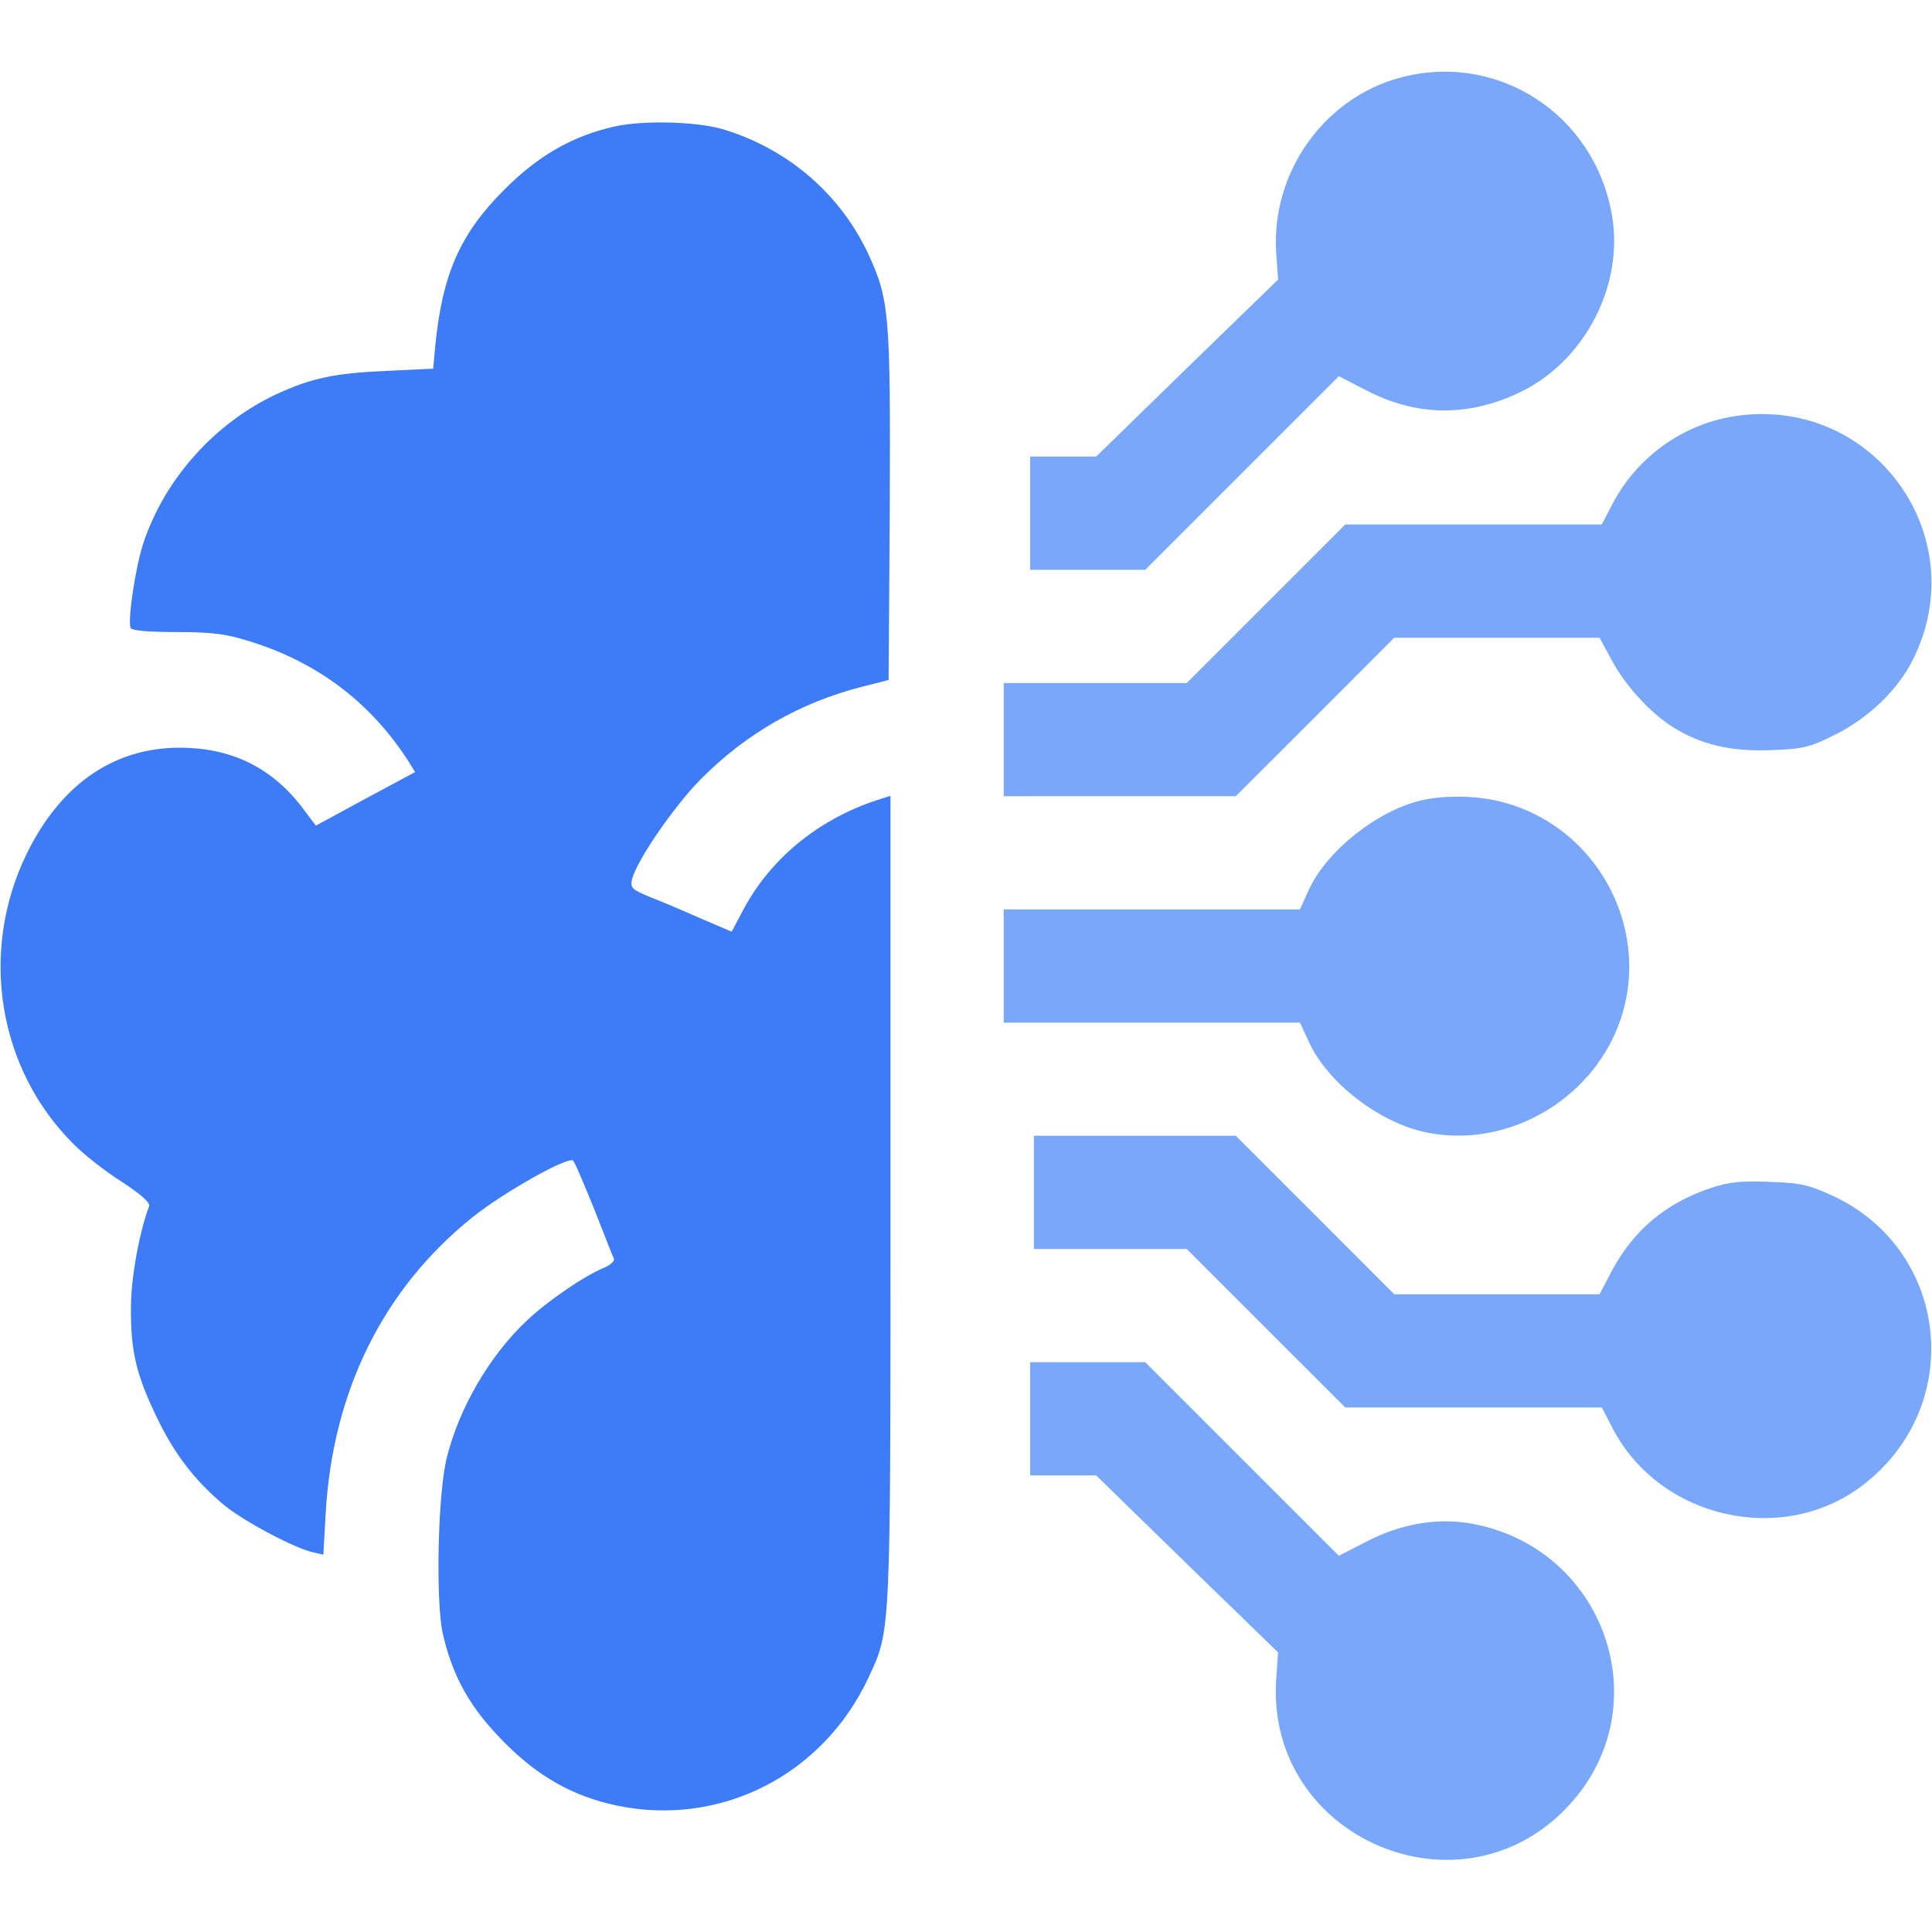
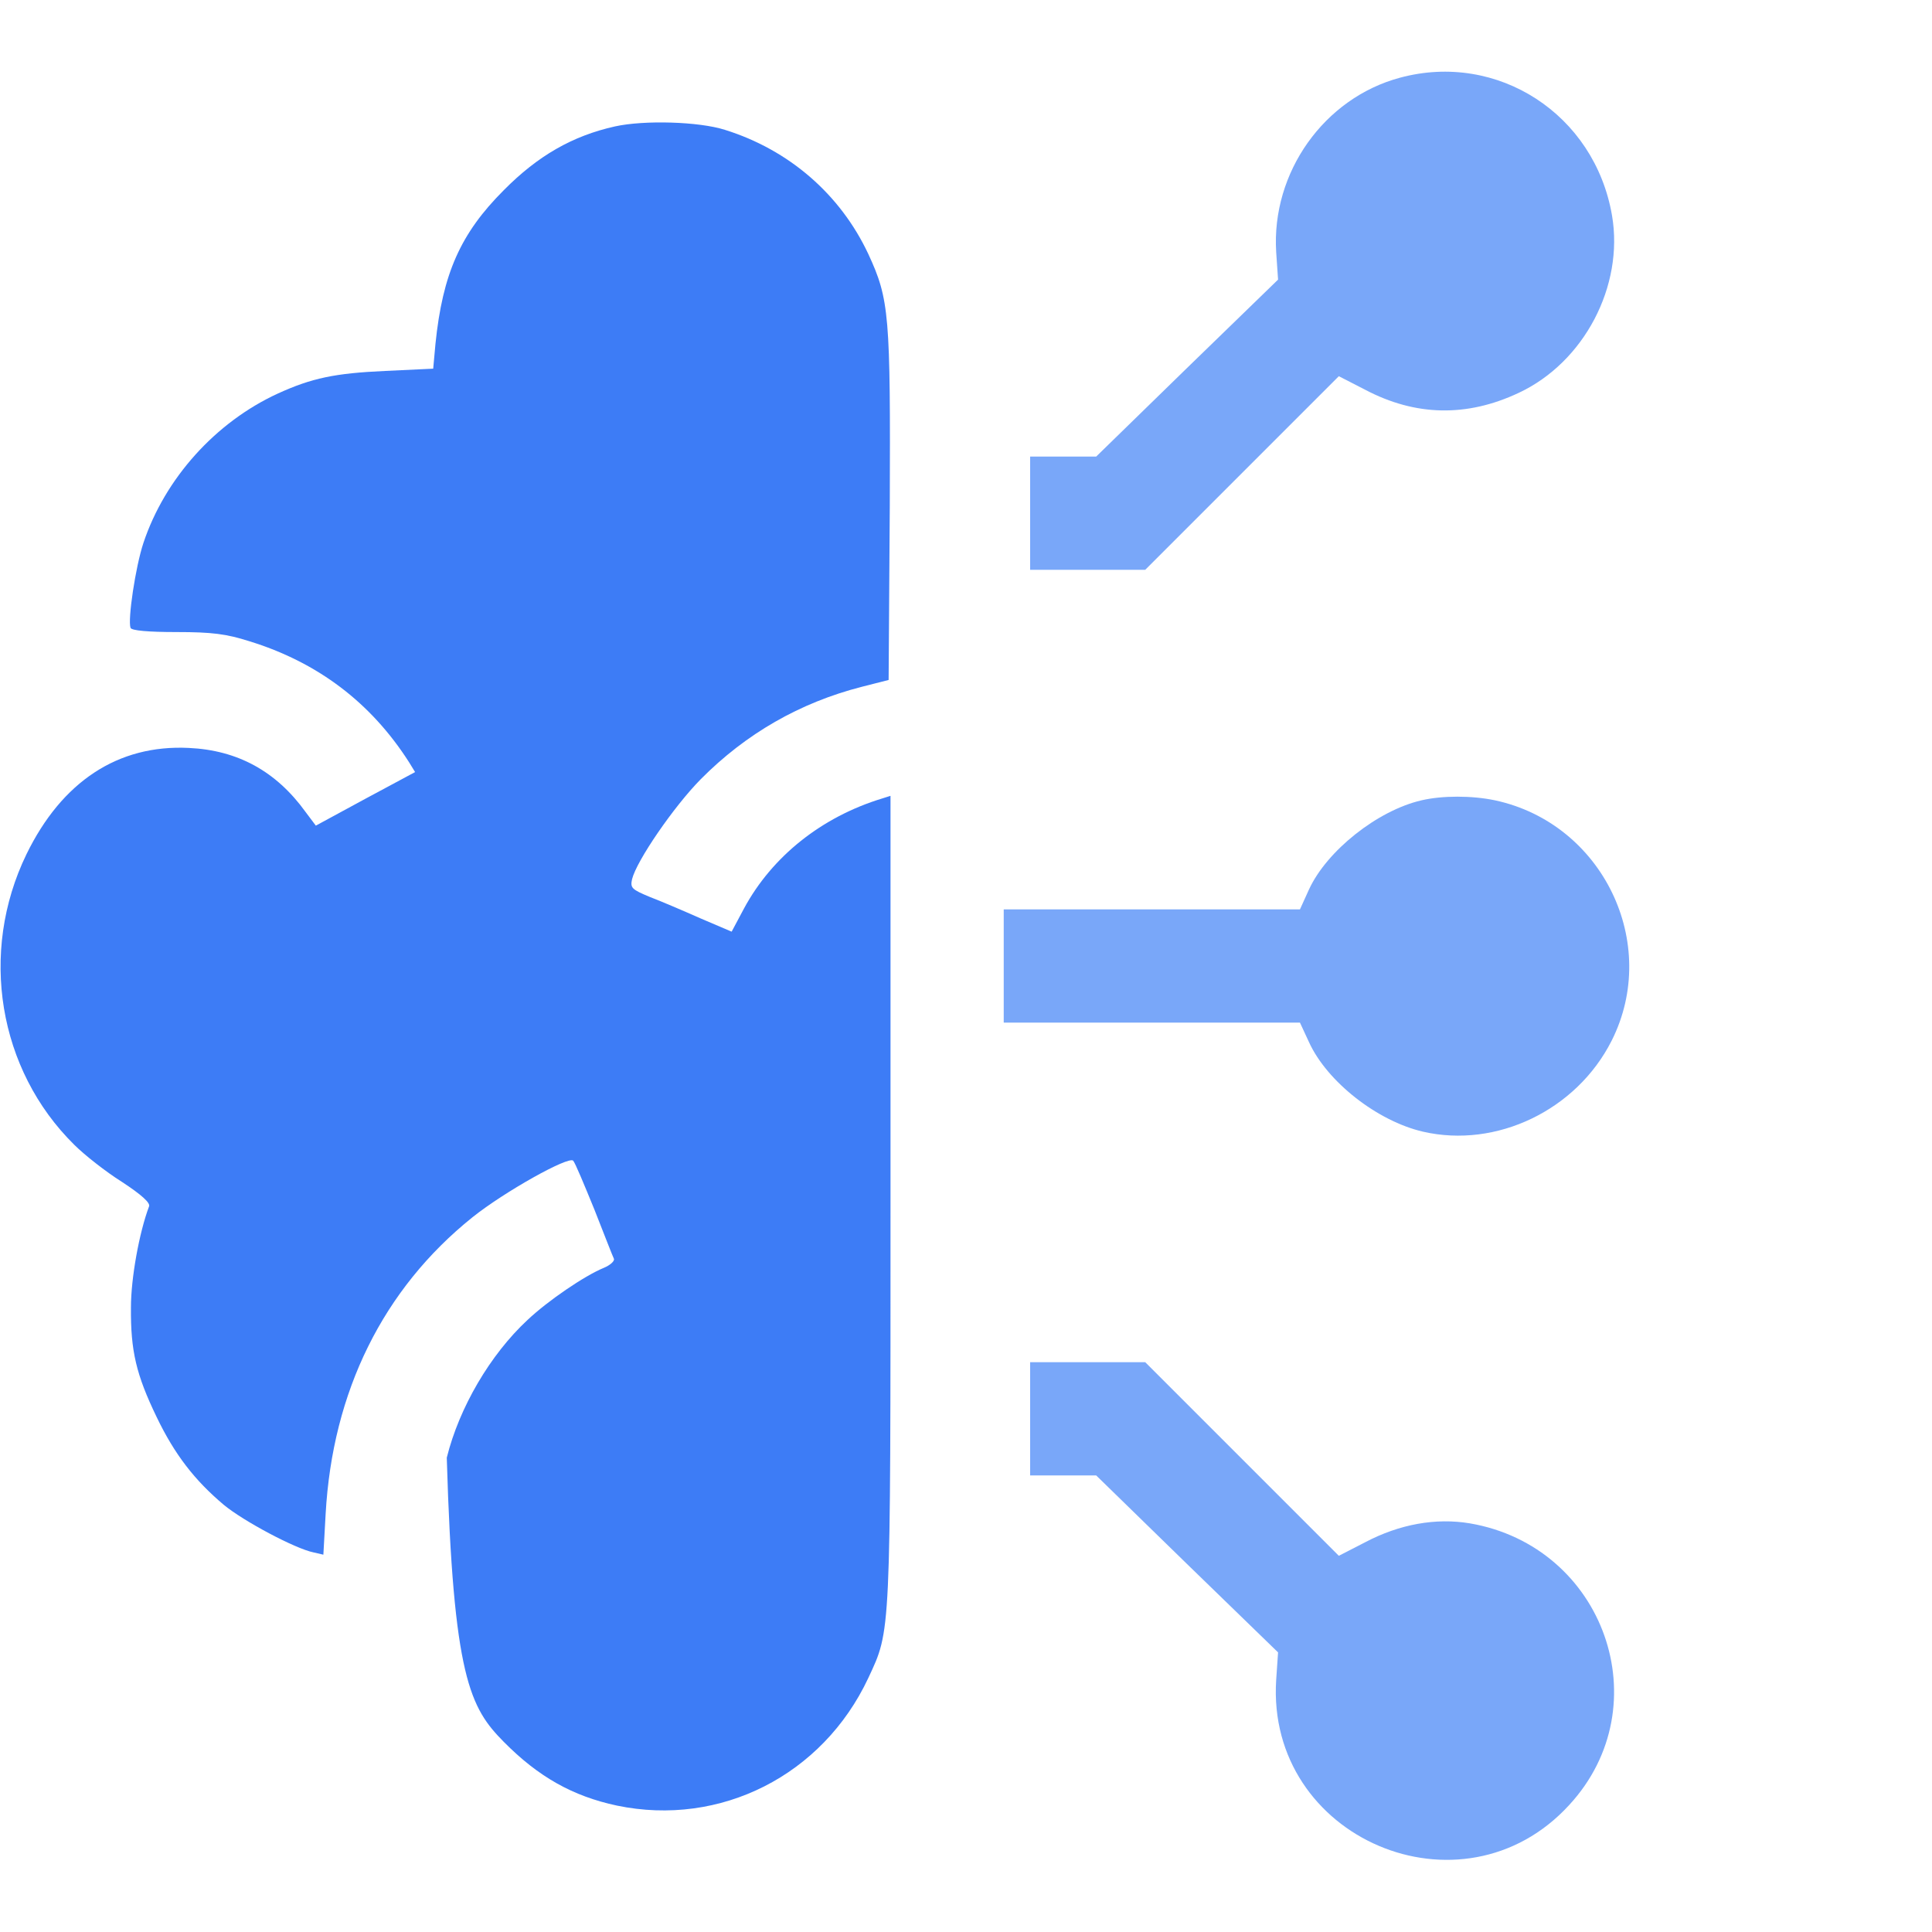
<svg xmlns="http://www.w3.org/2000/svg" width="40" height="40" viewBox="0 0 40 40" fill="none">
  <path d="M28.984 1.609C27.414 2.031 26.32 3.57 26.422 5.219L26.461 5.789L24.578 7.617L22.695 9.453H22.016H21.328V10.625V11.797H22.516H23.711L25.719 9.789L27.719 7.789L28.266 8.07C29.305 8.617 30.367 8.641 31.445 8.133C32.797 7.5 33.625 5.922 33.375 4.461C33.016 2.367 31.008 1.062 28.984 1.609Z" fill="#79A7F9" />
-   <path d="M12.734 2.617C11.851 2.813 11.133 3.227 10.43 3.938C9.531 4.836 9.164 5.672 9.016 7.117L8.969 7.633L7.976 7.68C6.93 7.727 6.453 7.828 5.75 8.149C4.461 8.742 3.414 9.906 2.969 11.242C2.805 11.735 2.641 12.836 2.703 13C2.727 13.055 3.062 13.086 3.656 13.086C4.391 13.086 4.687 13.125 5.156 13.274C6.578 13.711 7.68 14.547 8.469 15.781L8.594 15.985L7.562 16.539L6.539 17.094L6.328 16.813C5.719 15.969 4.922 15.531 3.906 15.485C2.445 15.414 1.281 16.18 0.547 17.688C-0.438 19.719 -0.039 22.148 1.539 23.703C1.742 23.906 2.187 24.258 2.523 24.469C2.93 24.735 3.117 24.906 3.086 24.977C2.883 25.516 2.711 26.461 2.711 27.07C2.703 27.969 2.82 28.461 3.242 29.336C3.617 30.117 4.031 30.648 4.633 31.156C5.039 31.492 6.109 32.063 6.492 32.141L6.695 32.188L6.742 31.344C6.883 28.813 7.93 26.688 9.781 25.203C10.445 24.672 11.773 23.93 11.867 24.031C11.906 24.07 12.094 24.523 12.305 25.039C12.508 25.555 12.687 26.016 12.711 26.063C12.726 26.11 12.633 26.195 12.5 26.25C12.101 26.414 11.344 26.93 10.922 27.328C10.148 28.047 9.508 29.141 9.25 30.18C9.062 30.93 9.016 33.18 9.172 33.844C9.383 34.734 9.734 35.359 10.43 36.063C11.148 36.789 11.859 37.188 12.773 37.383C14.914 37.828 17.031 36.758 17.977 34.742C18.445 33.734 18.437 33.953 18.437 24.82V16.477L18.266 16.531C17.008 16.914 15.984 17.735 15.406 18.805L15.148 19.289L14.508 19.016C14.156 18.86 13.68 18.656 13.453 18.57C13.078 18.414 13.047 18.383 13.086 18.203C13.18 17.82 13.953 16.695 14.508 16.133C15.445 15.188 16.562 14.547 17.844 14.219L18.398 14.078L18.422 10.477C18.437 6.508 18.414 6.203 17.977 5.258C17.398 4.024 16.336 3.102 15.008 2.688C14.469 2.516 13.336 2.484 12.734 2.617Z" fill="#3D7CF6" />
-   <path d="M36.016 8.602C34.898 8.742 33.914 9.43 33.391 10.422L33.164 10.859H30.508H27.852L26.211 12.5L24.57 14.141H22.68H20.781V15.312V16.484H23.188H25.586L27.227 14.844L28.867 13.203H30.992H33.117L33.367 13.664C33.633 14.172 34.164 14.758 34.625 15.047C35.203 15.414 35.828 15.562 36.648 15.531C37.328 15.508 37.461 15.477 37.977 15.219C38.68 14.875 39.297 14.281 39.609 13.648C40.867 11.125 38.828 8.25 36.016 8.602Z" fill="#79A7F9" />
+   <path d="M12.734 2.617C11.851 2.813 11.133 3.227 10.43 3.938C9.531 4.836 9.164 5.672 9.016 7.117L8.969 7.633L7.976 7.68C6.93 7.727 6.453 7.828 5.75 8.149C4.461 8.742 3.414 9.906 2.969 11.242C2.805 11.735 2.641 12.836 2.703 13C2.727 13.055 3.062 13.086 3.656 13.086C4.391 13.086 4.687 13.125 5.156 13.274C6.578 13.711 7.68 14.547 8.469 15.781L8.594 15.985L7.562 16.539L6.539 17.094L6.328 16.813C5.719 15.969 4.922 15.531 3.906 15.485C2.445 15.414 1.281 16.18 0.547 17.688C-0.438 19.719 -0.039 22.148 1.539 23.703C1.742 23.906 2.187 24.258 2.523 24.469C2.93 24.735 3.117 24.906 3.086 24.977C2.883 25.516 2.711 26.461 2.711 27.07C2.703 27.969 2.82 28.461 3.242 29.336C3.617 30.117 4.031 30.648 4.633 31.156C5.039 31.492 6.109 32.063 6.492 32.141L6.695 32.188L6.742 31.344C6.883 28.813 7.93 26.688 9.781 25.203C10.445 24.672 11.773 23.93 11.867 24.031C11.906 24.07 12.094 24.523 12.305 25.039C12.508 25.555 12.687 26.016 12.711 26.063C12.726 26.11 12.633 26.195 12.5 26.25C12.101 26.414 11.344 26.93 10.922 27.328C10.148 28.047 9.508 29.141 9.25 30.18C9.383 34.734 9.734 35.359 10.43 36.063C11.148 36.789 11.859 37.188 12.773 37.383C14.914 37.828 17.031 36.758 17.977 34.742C18.445 33.734 18.437 33.953 18.437 24.82V16.477L18.266 16.531C17.008 16.914 15.984 17.735 15.406 18.805L15.148 19.289L14.508 19.016C14.156 18.86 13.68 18.656 13.453 18.57C13.078 18.414 13.047 18.383 13.086 18.203C13.18 17.82 13.953 16.695 14.508 16.133C15.445 15.188 16.562 14.547 17.844 14.219L18.398 14.078L18.422 10.477C18.437 6.508 18.414 6.203 17.977 5.258C17.398 4.024 16.336 3.102 15.008 2.688C14.469 2.516 13.336 2.484 12.734 2.617Z" fill="#3D7CF6" />
  <path d="M29.43 16.57C28.516 16.781 27.469 17.617 27.102 18.414L26.914 18.828H23.852H20.781V20V21.172H23.852H26.914L27.102 21.578C27.477 22.398 28.516 23.211 29.461 23.43C30.984 23.781 32.641 22.984 33.367 21.547C34.383 19.531 33.18 17.047 30.953 16.57C30.477 16.469 29.859 16.469 29.43 16.57Z" fill="#79A7F9" />
-   <path d="M21.406 24.687V25.859H22.992H24.57L26.211 27.5L27.852 29.14H30.508H33.164L33.391 29.578C34.367 31.445 36.898 32.016 38.555 30.758C40.695 29.133 40.375 25.914 37.977 24.773C37.453 24.531 37.297 24.492 36.641 24.469C36.031 24.445 35.805 24.469 35.406 24.601C34.484 24.914 33.82 25.469 33.367 26.32L33.117 26.797H30.992H28.867L27.227 25.156L25.586 23.515H23.5H21.406V24.687Z" fill="#79A7F9" />
  <path d="M21.328 29.375V30.547H22.016H22.695L24.578 32.383L26.461 34.211L26.422 34.781C26.211 38.062 30.273 39.797 32.492 37.367C34.383 35.312 33.219 32.016 30.43 31.539C29.727 31.422 28.977 31.555 28.266 31.93L27.719 32.211L25.719 30.211L23.711 28.203H22.516H21.328V29.375Z" fill="#79A7F9" />
</svg>